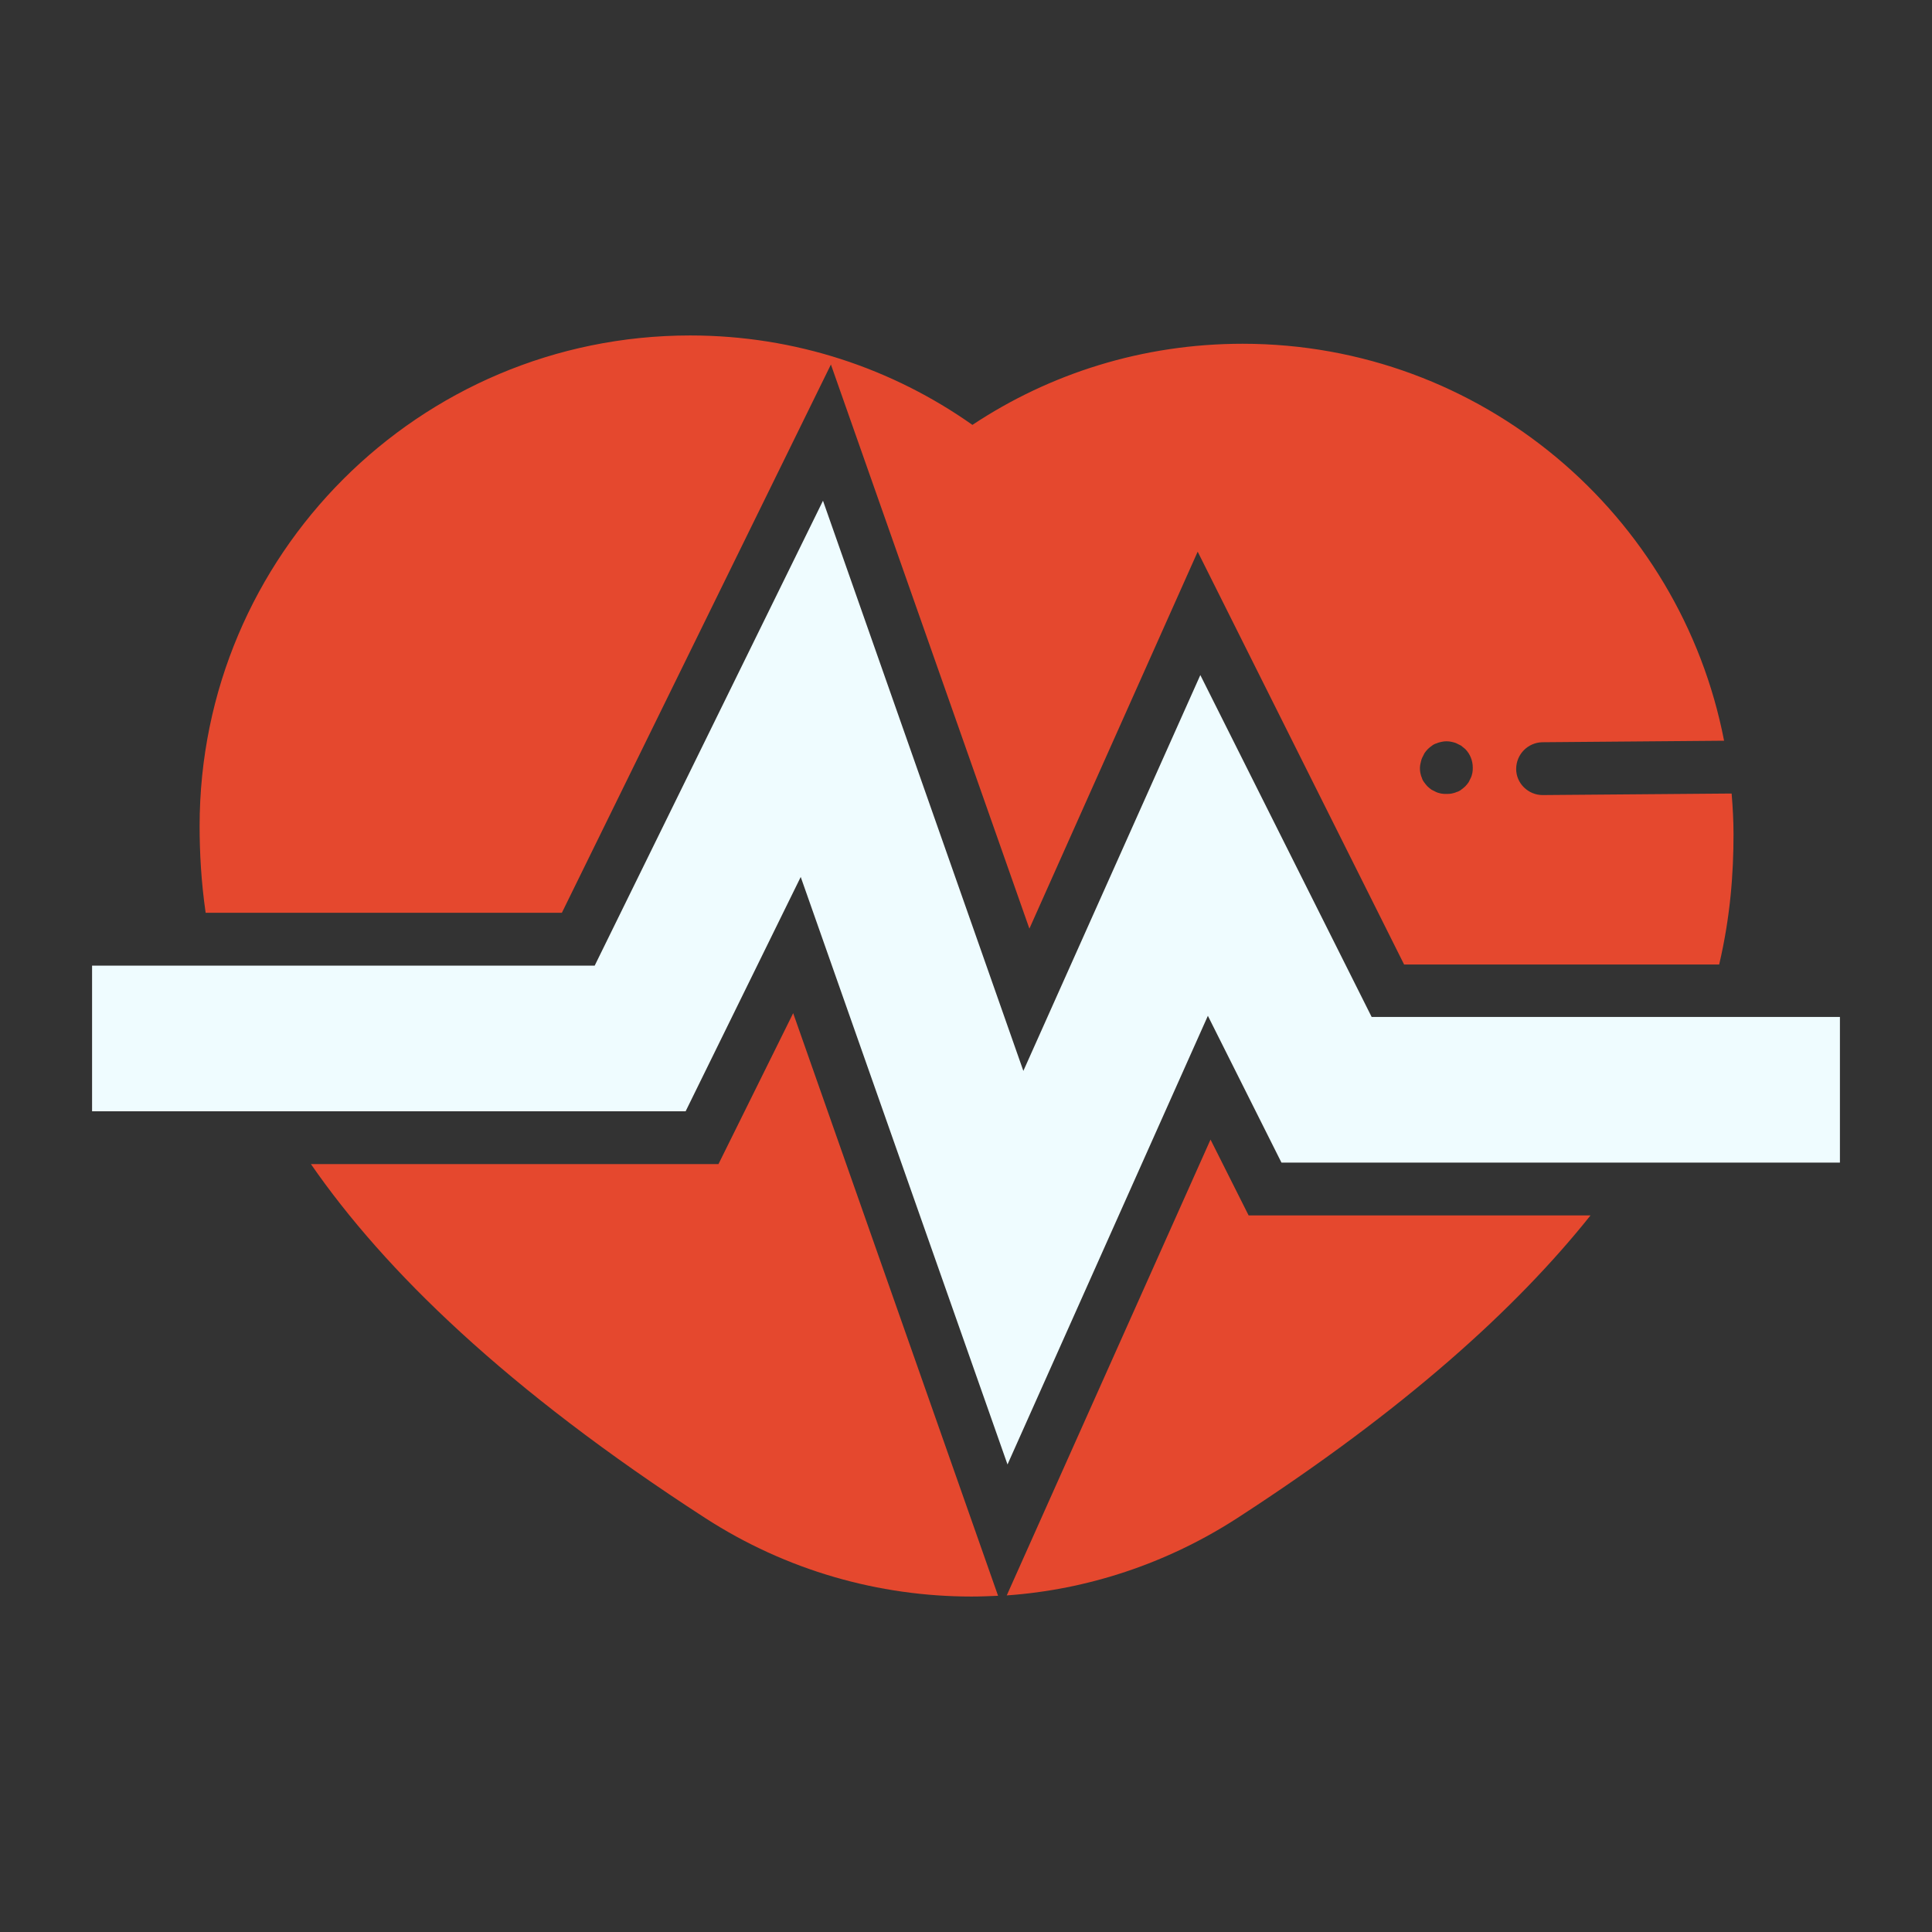
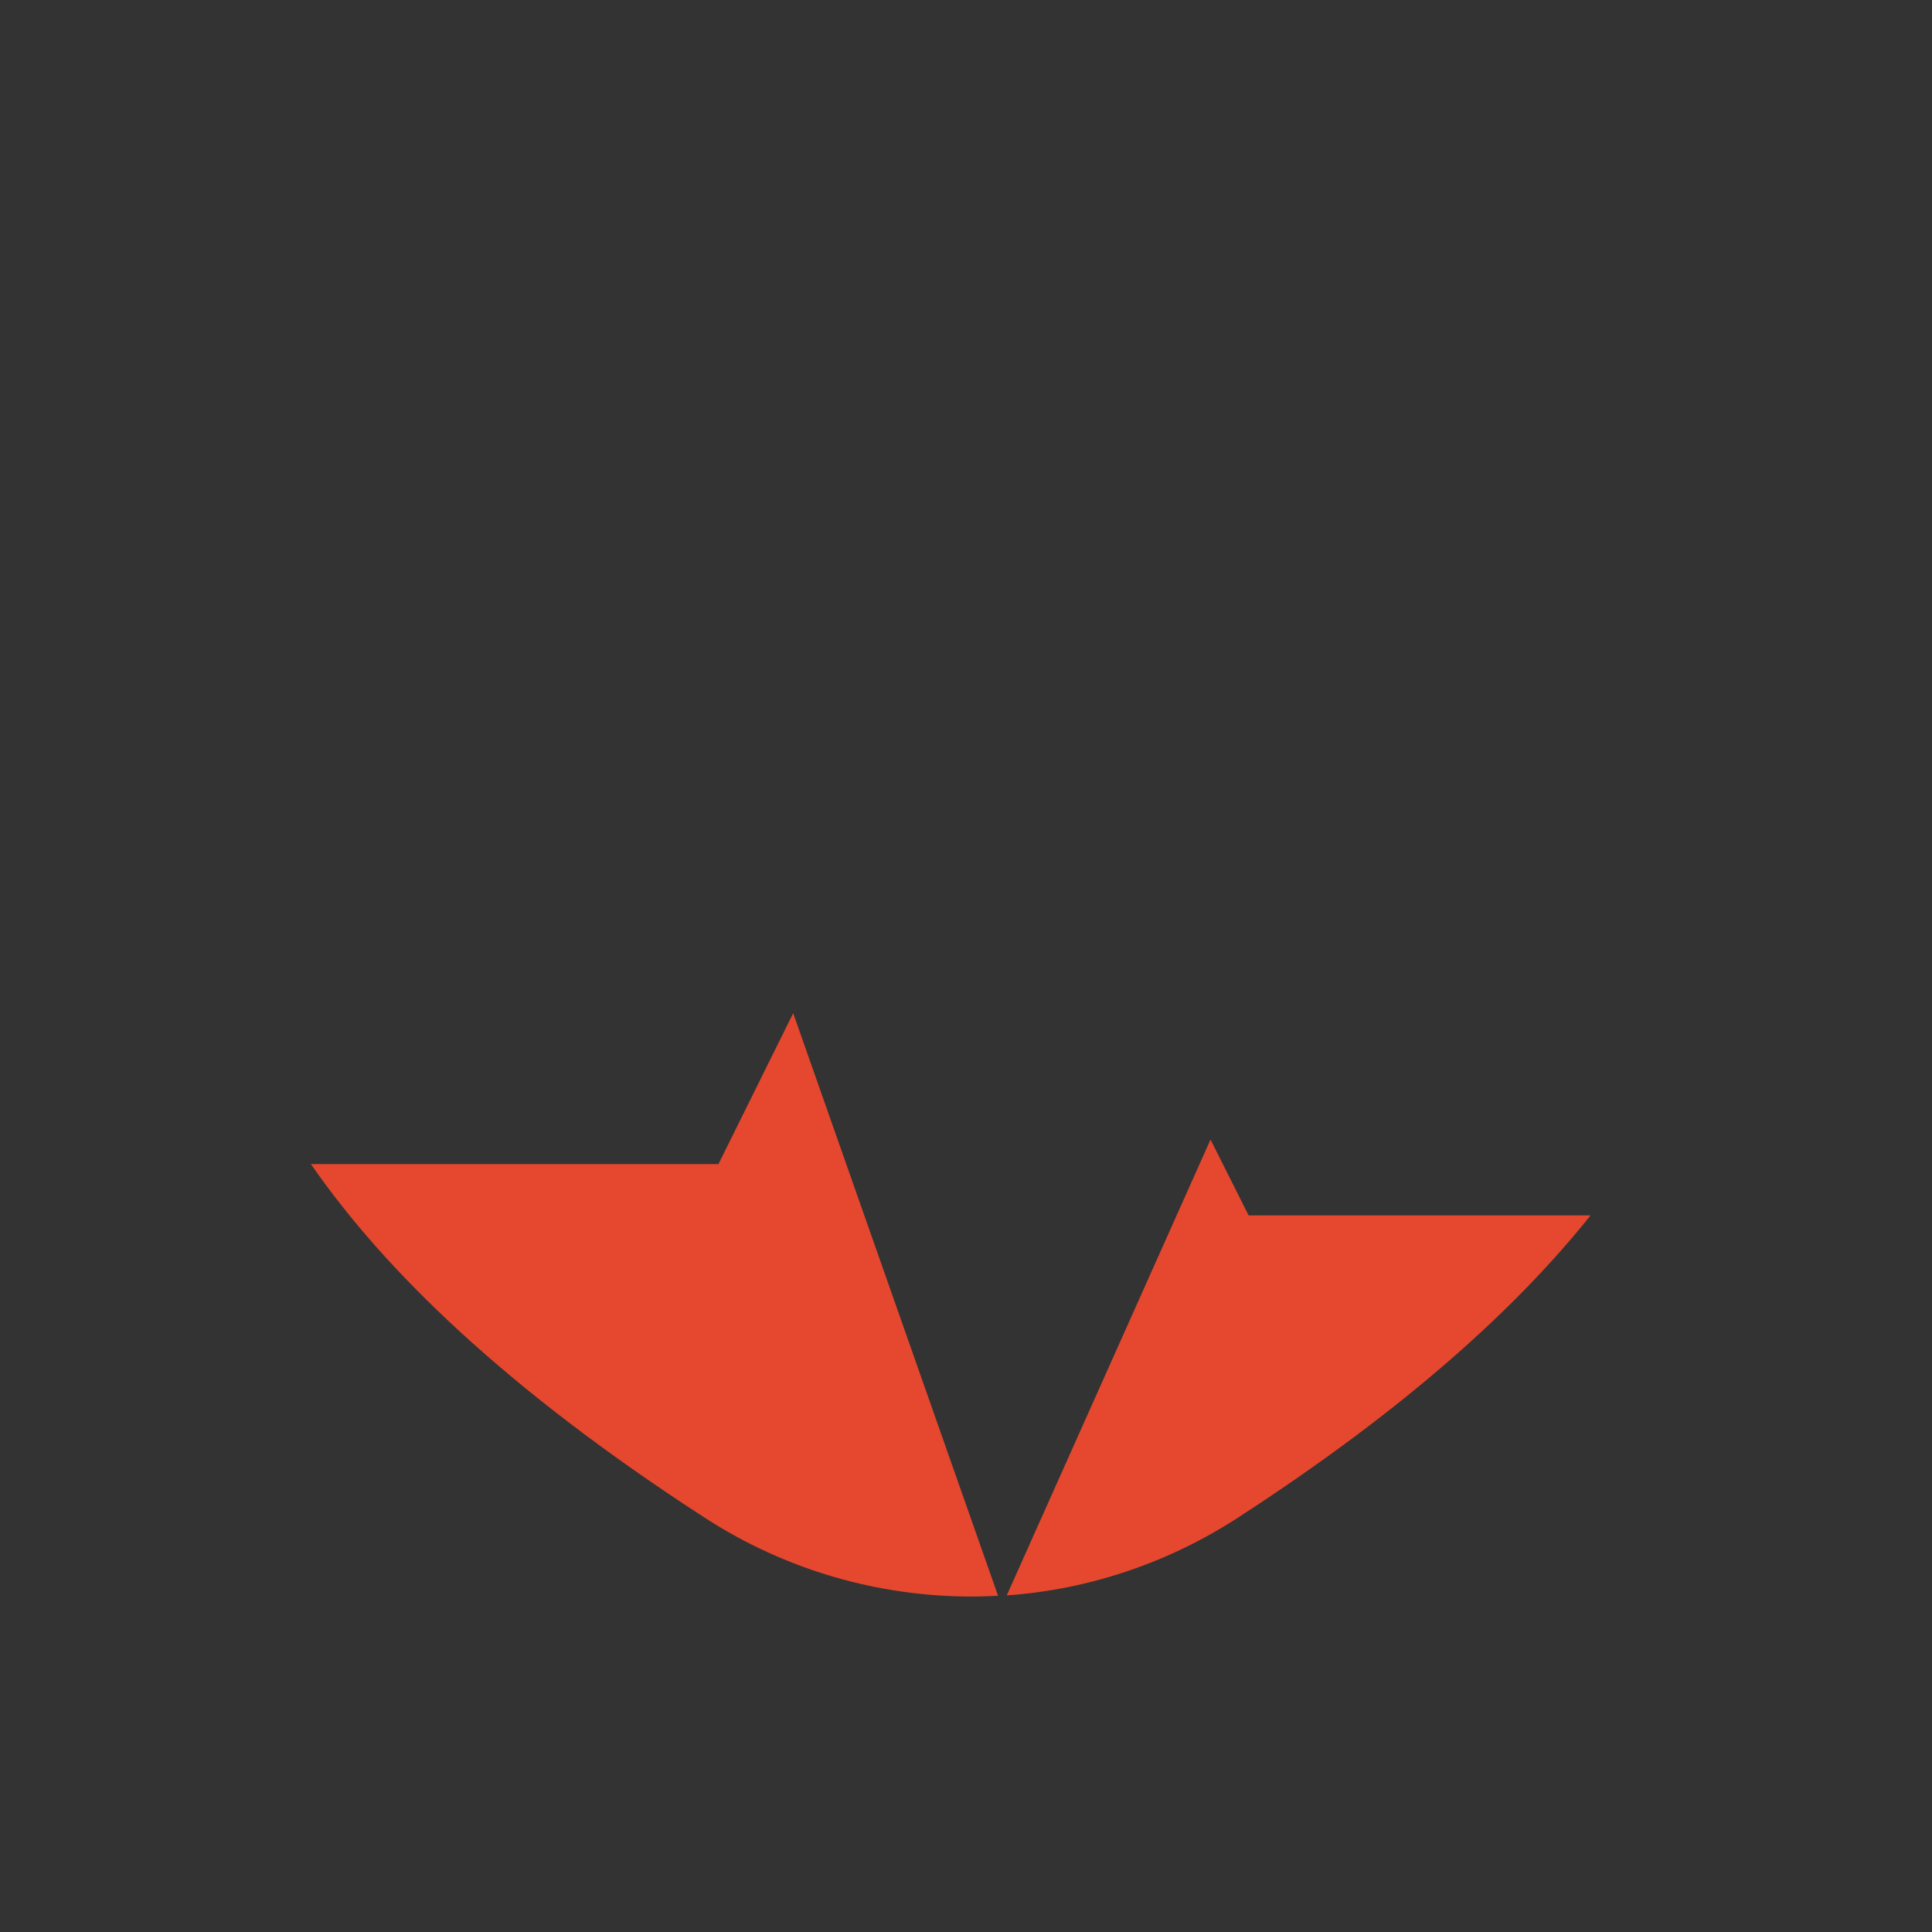
<svg xmlns="http://www.w3.org/2000/svg" width="64px" height="64px" viewBox="0 0 512 512" id="Layer_1" xml:space="preserve" fill="#000000">
  <rect x="0" y="0" width="512" height="512" fill="#333333" stroke="none" />
  <g id="SVGRepo_bgCarrier" stroke-width="0" />
  <g id="SVGRepo_tracerCarrier" stroke-linecap="round" stroke-linejoin="round" />
  <g id="SVGRepo_iconCarrier">
    <style type="text/css"> .st0{fill:#E5482E;} .st1{fill:#EFFCFF;} </style>
    <g>
      <g>
        <path class="st0" d="M190.4,308.5h-108c19.5,28.2,51.8,59.7,104.5,93.8c21.5,13.9,46,20.8,70.6,20.8c2.3,0,4.7-0.1,7-0.2 l-54.3-154.4L190.4,308.5z" />
        <path class="st0" d="M320.8,302l-54,120.8c21.3-1.5,42.4-8.4,61.1-20.5c44.3-28.7,73.9-55.5,93.6-80.2h-90.6L320.8,302z" />
        <g>
-           <polygon class="st1" points="363.5,269.5 318.1,178.9 271.2,283.8 218.1,132.7 157.6,255.9 24.4,255.9 24.4,294.5 181.7,294.5 212.2,232.4 267,388.1 320.1,269.2 339.6,308.1 487.6,308.1 487.6,269.5 " />
-         </g>
-         <path class="st0" d="M148.9,241.9l71.3-145.3l52.6,149.5l44.6-99.9l54.7,109.4h83.5c3-12.8,3.8-24.3,3.8-34.5 c0-3.6-0.2-7.2-0.5-10.8c-0.2,0-0.5,0-0.7,0l-49.3,0.4c0,0,0,0-0.1,0c-3.8,0-7-3.1-7-6.9c0-3.9,3.1-7,6.9-7.1l48.2-0.4 c-11.6-59.9-64.3-105.2-127.6-105.2c-26.5,0-51.1,7.9-71.6,21.5c-21.1-14.9-46.9-23.7-74.8-23.7c-71.8,0-130,58.2-130,130 c0,7,0.4,14.7,1.6,23H148.9z M376.5,202.1c0.1-0.4,0.2-0.9,0.4-1.3c0.2-0.4,0.4-0.8,0.6-1.2c0.3-0.4,0.5-0.7,0.9-1.1 c0.3-0.3,0.7-0.6,1.1-0.9c0.4-0.3,0.8-0.5,1.2-0.6c0.4-0.2,0.9-0.3,1.3-0.4c0.9-0.2,1.8-0.2,2.7,0c0.4,0.1,0.9,0.2,1.3,0.4 c0.4,0.2,0.8,0.4,1.2,0.6c0.4,0.3,0.7,0.6,1.1,0.9c1.3,1.3,2,3.1,2,4.9c0,0.5,0,0.9-0.1,1.4c-0.1,0.4-0.2,0.9-0.4,1.3 c-0.2,0.4-0.4,0.8-0.6,1.2c-0.3,0.4-0.5,0.7-0.9,1.1c-0.3,0.3-0.7,0.6-1.1,0.9c-0.4,0.3-0.8,0.5-1.2,0.6c-0.4,0.2-0.9,0.3-1.3,0.4 c-0.5,0.1-0.9,0.1-1.4,0.1c-0.5,0-0.9,0-1.4-0.1c-0.4-0.1-0.9-0.2-1.3-0.4c-0.4-0.2-0.8-0.4-1.2-0.6c-0.4-0.3-0.7-0.5-1.1-0.9 c-0.3-0.3-0.6-0.7-0.9-1.1c-0.3-0.4-0.5-0.8-0.6-1.2c-0.2-0.4-0.3-0.9-0.4-1.3c-0.1-0.5-0.1-0.9-0.1-1.4 C376.3,203,376.4,202.5,376.5,202.1z" />
+           </g>
      </g>
    </g>
  </g>
</svg>